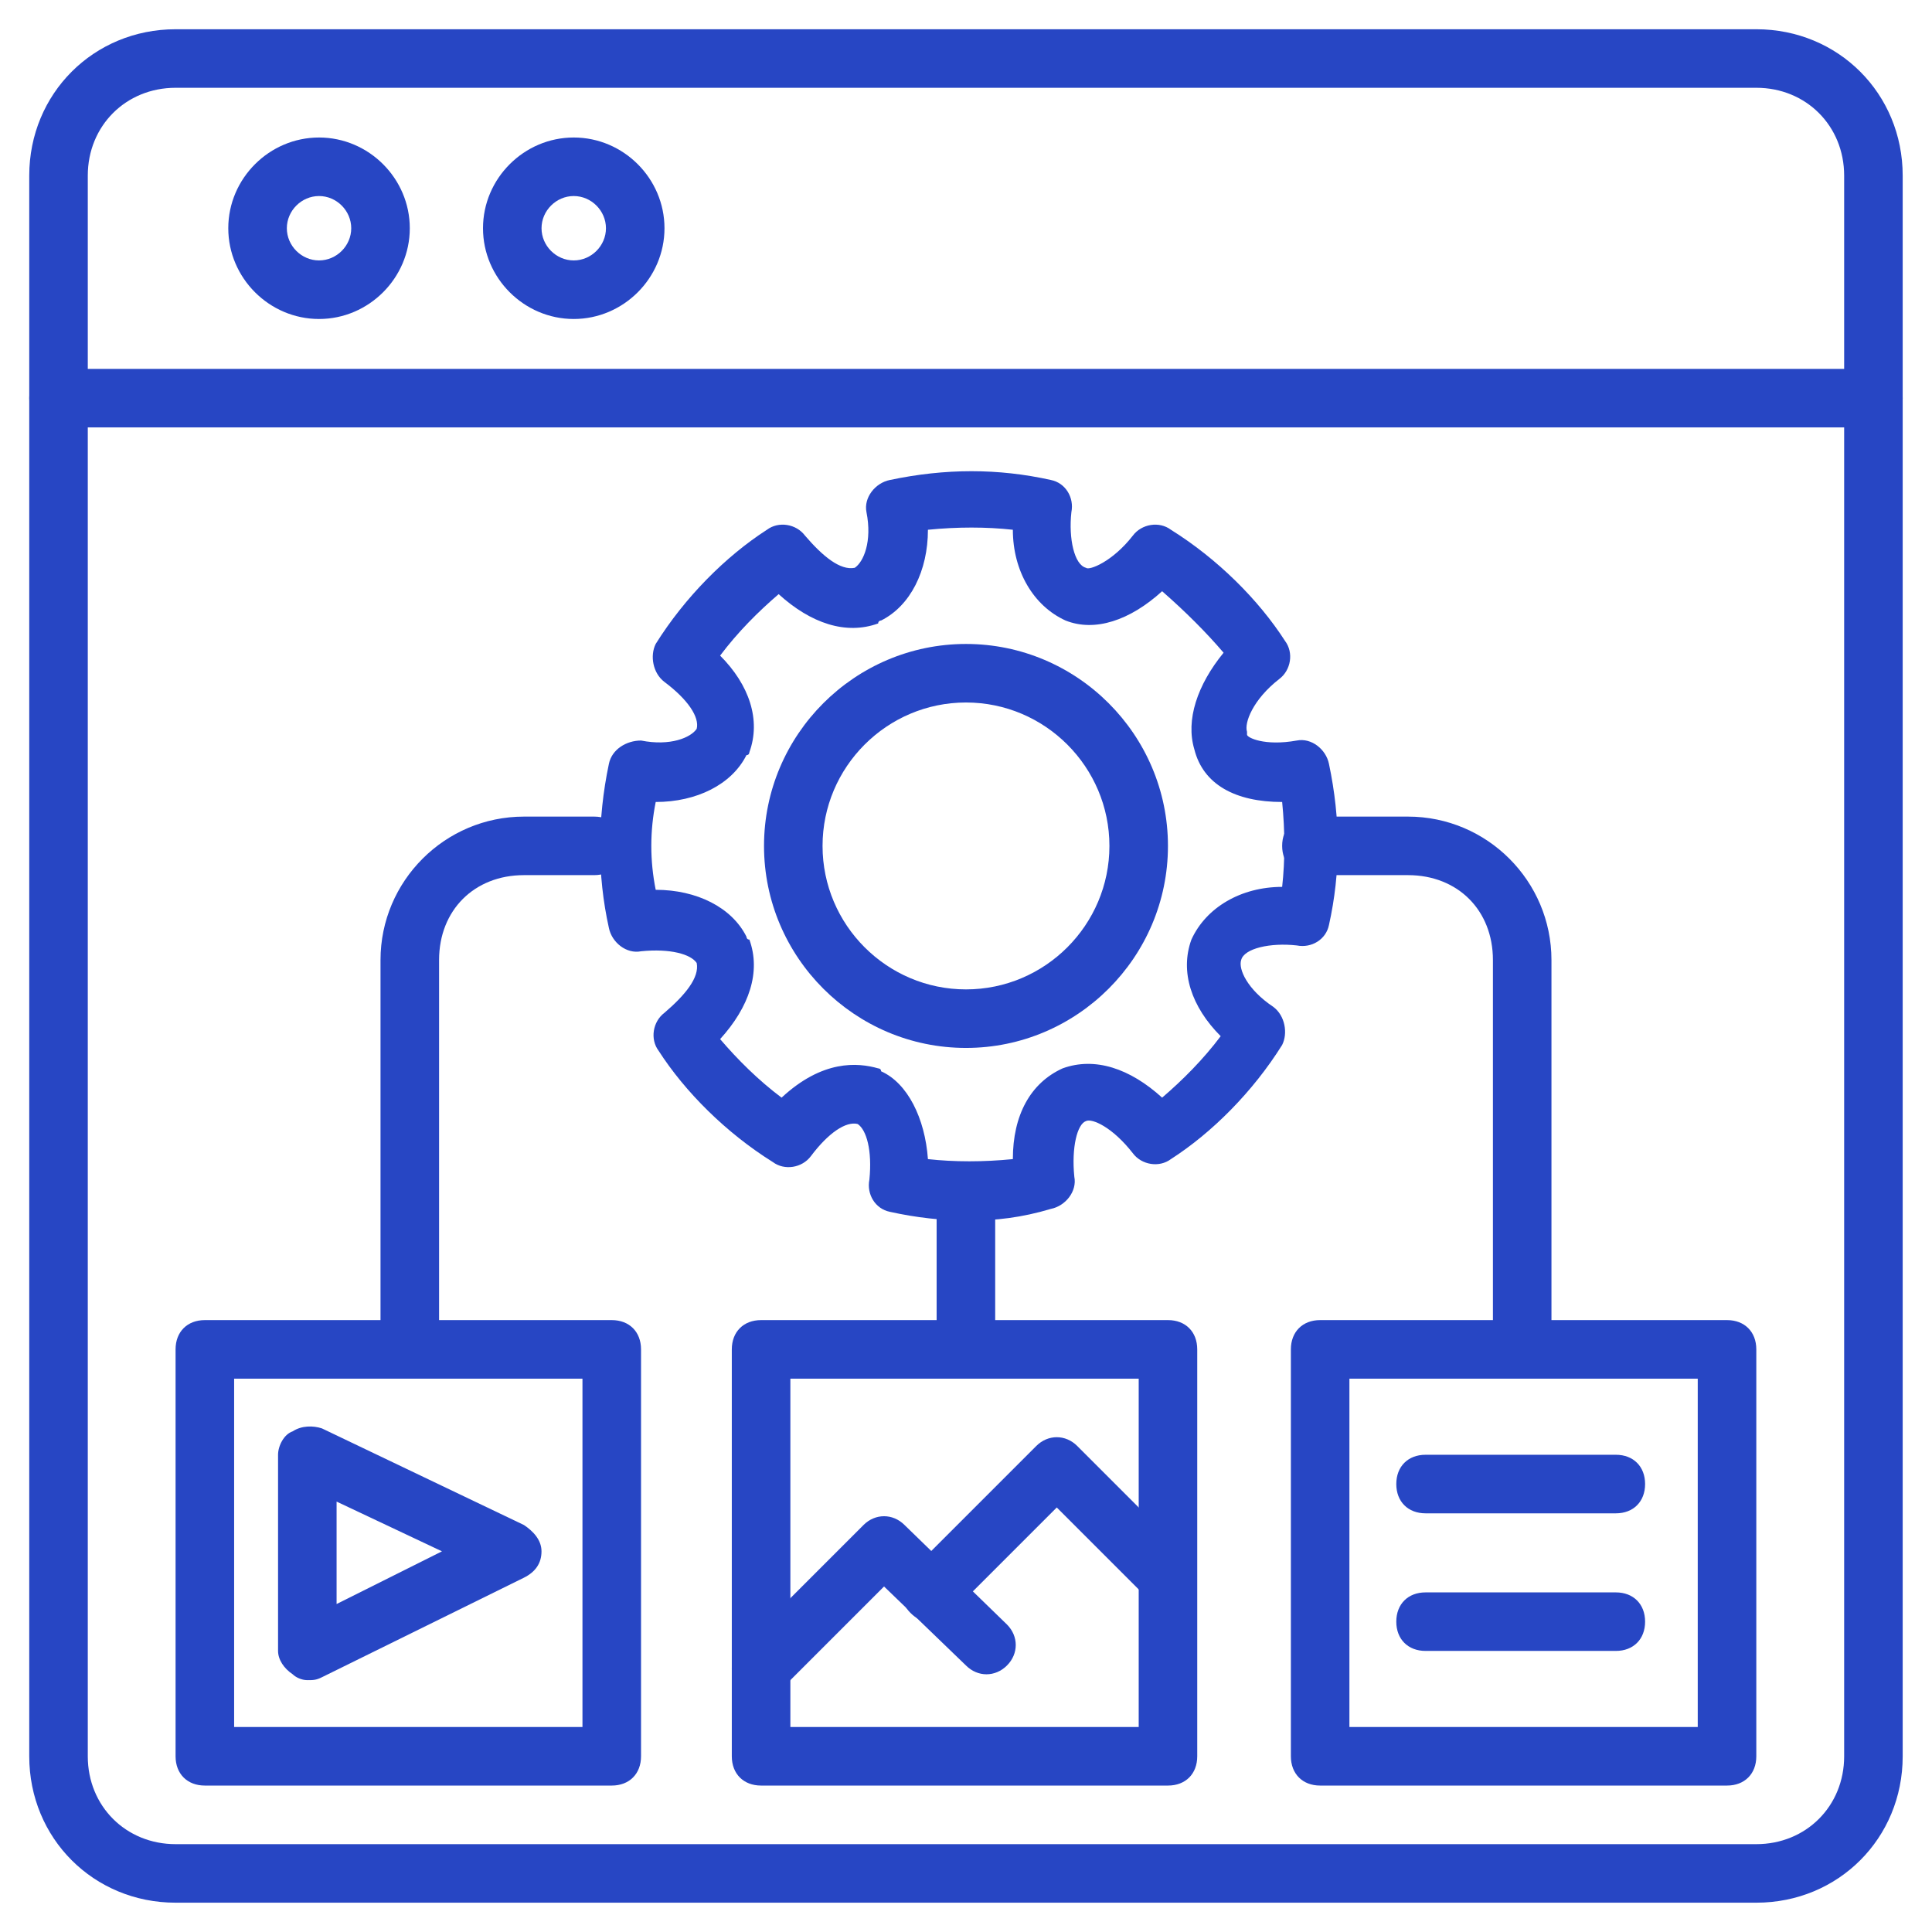
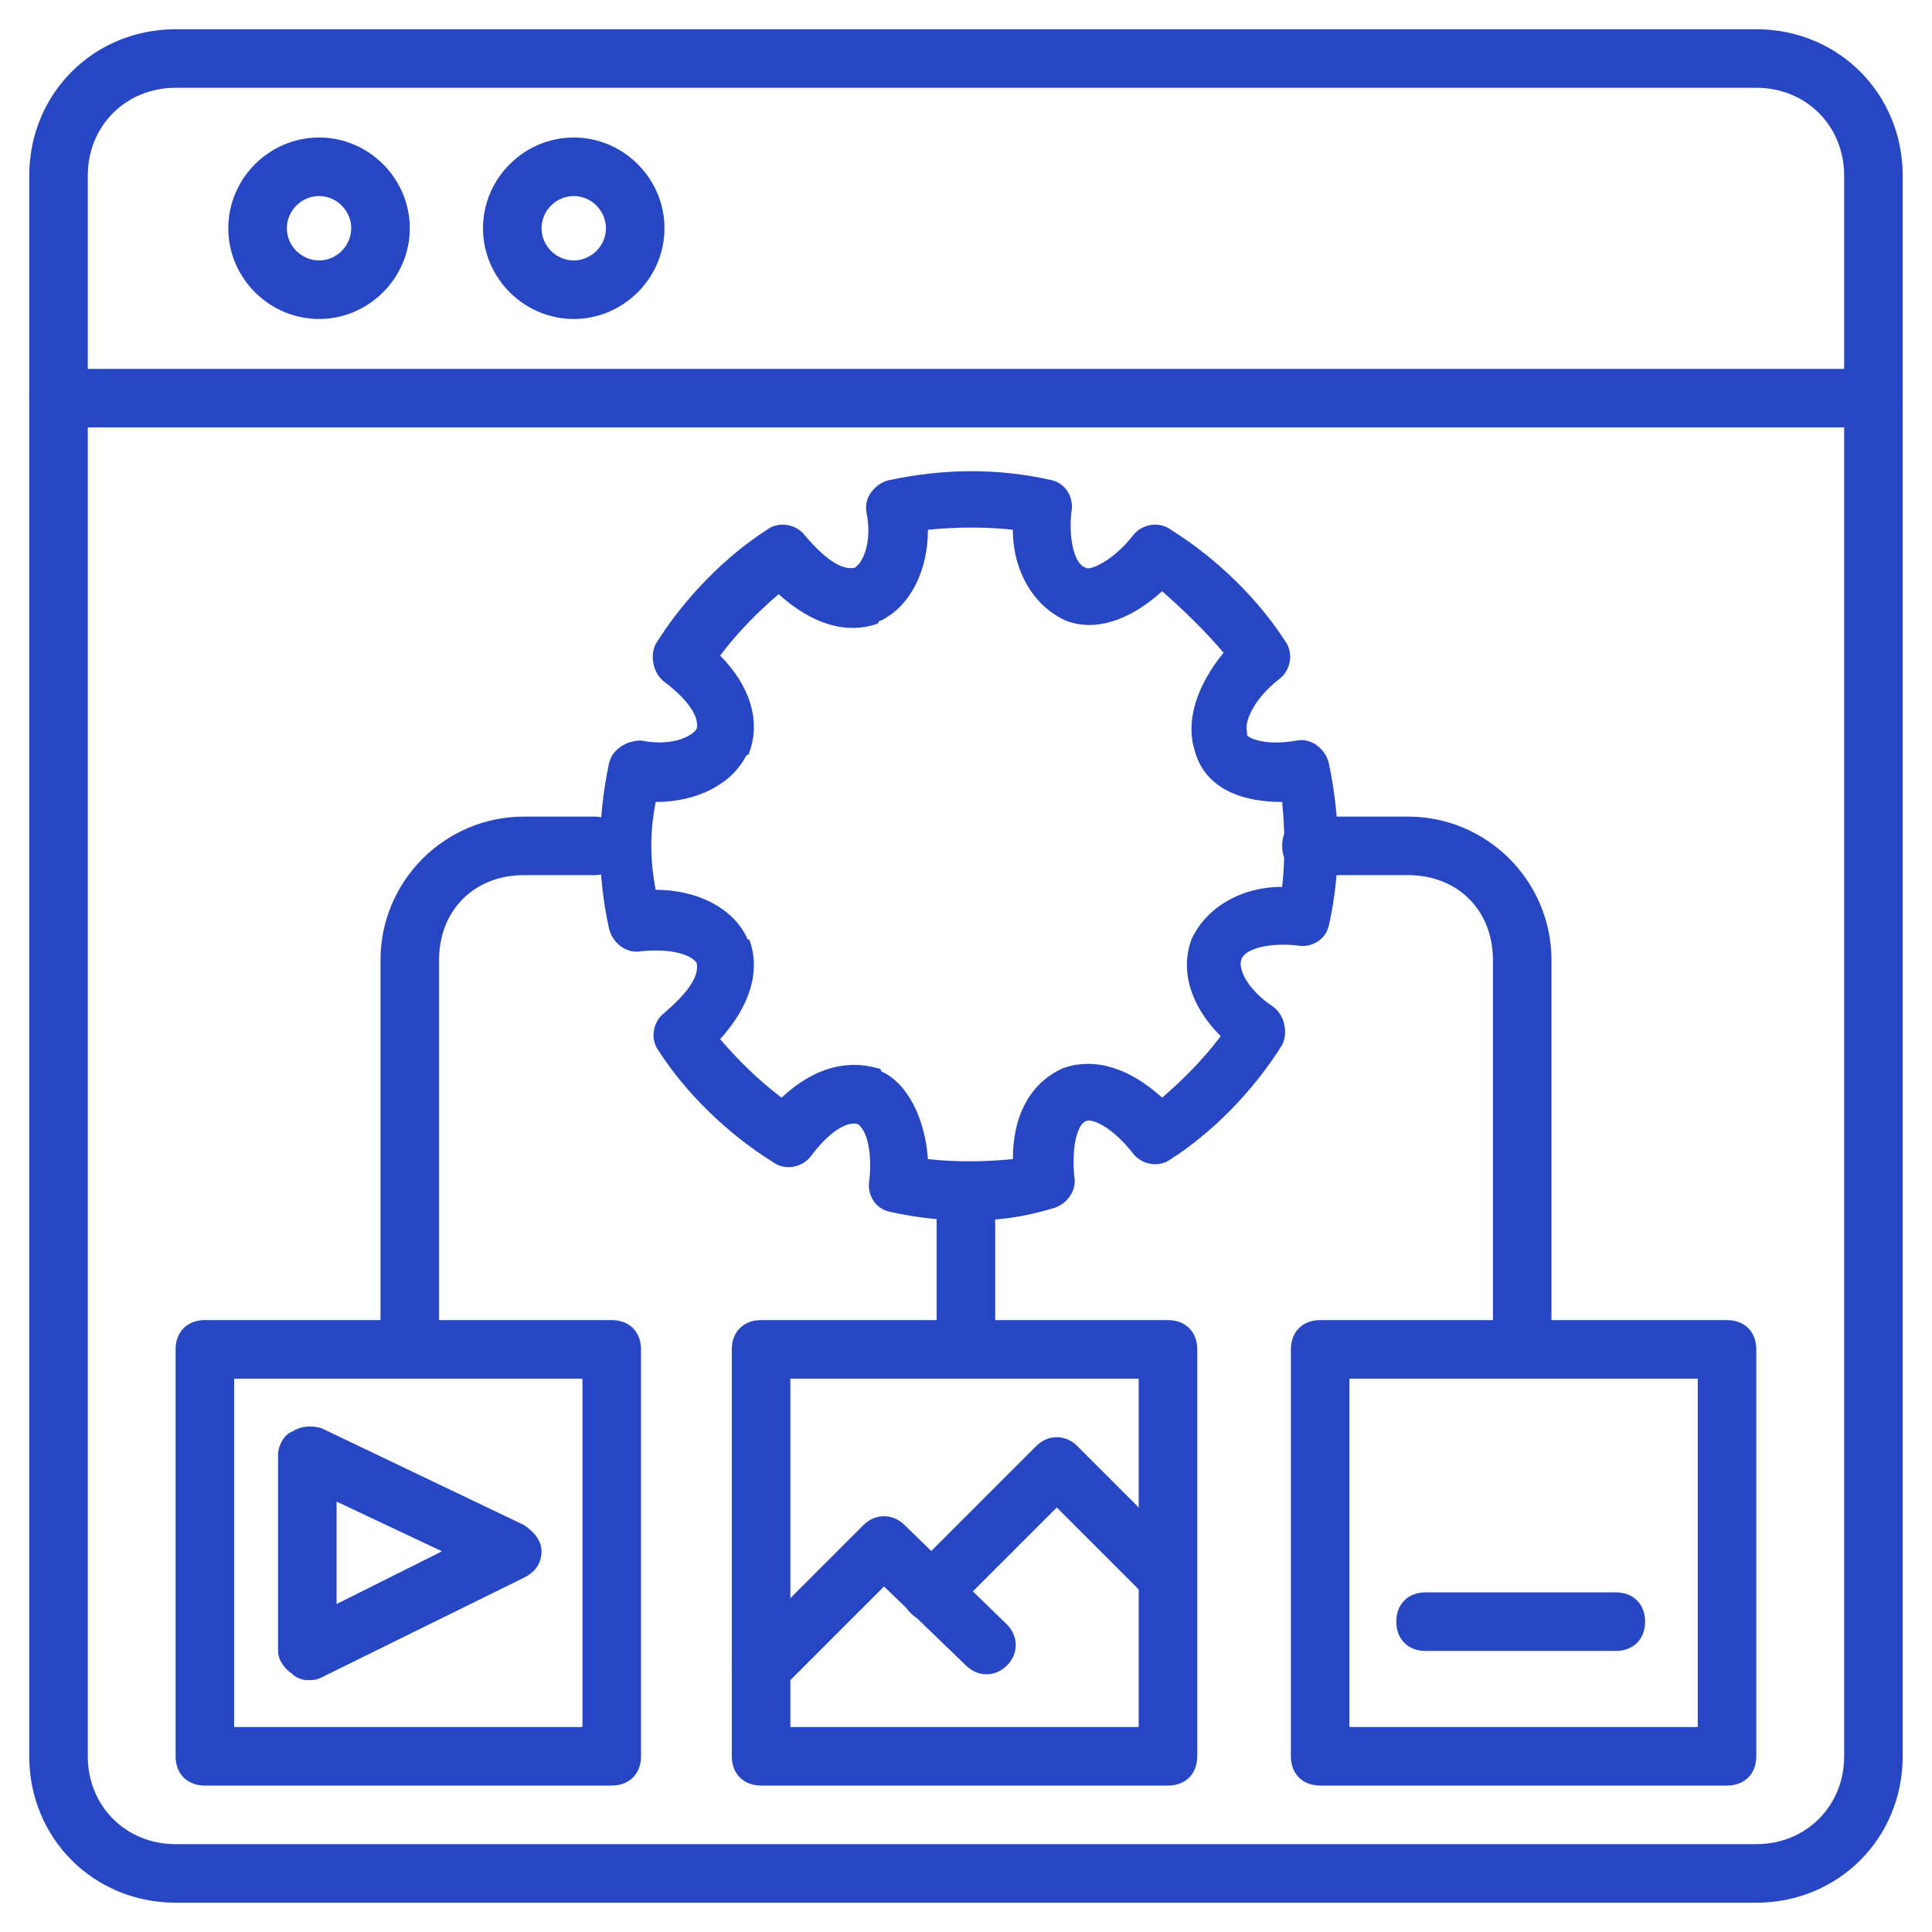
<svg xmlns="http://www.w3.org/2000/svg" width="64" height="64" viewBox="0 0 64 64" fill="none">
  <g clip-path="url(#clip0_6214_4589)">
    <path d="M58.181 63.029H5.817C3.102 63.029 0.969 60.896 0.969 58.181V5.817C0.969 3.102 3.102 0.969 5.817 0.969H58.181C60.896 0.969 63.029 3.102 63.029 5.817V58.181C63.029 60.896 60.896 63.029 58.181 63.029ZM5.817 2.908C4.169 2.908 2.908 4.169 2.908 5.817V58.181C2.908 59.829 4.169 61.09 5.817 61.09H58.181C59.829 61.09 61.09 59.829 61.09 58.181V5.817C61.09 4.169 59.829 2.908 58.181 2.908H5.817Z" fill="#2746C4" />
    <path d="M62.06 14.158H1.938C1.357 14.158 0.969 13.77 0.969 13.188C0.969 12.607 1.357 12.219 1.938 12.219H62.06C62.642 12.219 63.029 12.607 63.029 13.188C63.029 13.77 62.642 14.158 62.06 14.158Z" fill="#2746C4" />
    <path d="M19.006 10.567C17.358 10.567 16 9.209 16 7.561C16 5.912 17.358 4.555 19.006 4.555C20.654 4.555 22.012 5.912 22.012 7.561C22.012 9.209 20.654 10.567 19.006 10.567ZM19.006 6.494C18.424 6.494 17.939 6.979 17.939 7.561C17.939 8.143 18.424 8.627 19.006 8.627C19.588 8.627 20.073 8.143 20.073 7.561C20.073 6.979 19.588 6.494 19.006 6.494Z" fill="#2746C4" />
    <path d="M10.569 10.567C8.92 10.567 7.562 9.209 7.562 7.561C7.562 5.912 8.92 4.555 10.569 4.555C12.217 4.555 13.575 5.912 13.575 7.561C13.575 9.209 12.217 10.567 10.569 10.567ZM10.569 6.494C9.987 6.494 9.502 6.979 9.502 7.561C9.502 8.143 9.987 8.627 10.569 8.627C11.15 8.627 11.635 8.143 11.635 7.561C11.635 6.979 11.15 6.494 10.569 6.494Z" fill="#2746C4" />
    <path d="M32.097 40.434C31.224 40.434 30.352 40.337 29.479 40.143C28.994 40.046 28.703 39.561 28.8 39.076C28.897 38.106 28.703 37.428 28.412 37.234C28.024 37.137 27.442 37.525 26.861 38.3C26.57 38.688 25.988 38.785 25.6 38.494C24.049 37.525 22.691 36.167 21.818 34.809C21.527 34.422 21.624 33.84 22.012 33.549C22.691 32.967 23.176 32.385 23.079 31.9C22.885 31.609 22.206 31.415 21.236 31.512C20.752 31.609 20.267 31.221 20.17 30.737C19.782 28.991 19.782 27.149 20.17 25.306C20.267 24.822 20.752 24.531 21.236 24.531C22.206 24.724 22.885 24.434 23.079 24.143C23.176 23.755 22.788 23.173 22.012 22.591C21.624 22.3 21.527 21.718 21.721 21.331C22.691 19.779 24.049 18.422 25.406 17.549C25.794 17.258 26.376 17.355 26.667 17.743C27.249 18.422 27.83 18.906 28.315 18.809C28.606 18.615 28.897 17.937 28.703 16.967C28.606 16.482 28.994 15.997 29.479 15.9C31.321 15.512 33.067 15.512 34.812 15.9C35.297 15.997 35.588 16.482 35.491 16.967C35.394 17.84 35.588 18.712 35.976 18.809C36.073 18.906 36.849 18.615 37.527 17.743C37.818 17.355 38.4 17.258 38.788 17.549C40.34 18.518 41.697 19.876 42.57 21.234C42.861 21.622 42.764 22.203 42.376 22.494C41.503 23.173 41.212 23.949 41.309 24.24V24.337C41.309 24.434 41.891 24.724 42.958 24.531C43.443 24.434 43.927 24.822 44.024 25.306C44.412 27.149 44.412 28.894 44.024 30.64C43.927 31.125 43.443 31.415 42.958 31.319C42.085 31.221 41.212 31.415 41.115 31.803C41.018 32.094 41.309 32.773 42.182 33.355C42.57 33.646 42.667 34.228 42.473 34.615C41.503 36.167 40.146 37.525 38.788 38.397C38.4 38.688 37.818 38.591 37.527 38.203C36.849 37.331 36.17 37.04 35.976 37.137C35.685 37.234 35.491 38.009 35.588 38.979C35.685 39.464 35.297 39.949 34.812 40.046C33.843 40.337 32.97 40.434 32.097 40.434ZM30.739 38.397C31.612 38.494 32.582 38.494 33.552 38.397C33.552 36.943 34.133 35.876 35.2 35.391C36.267 35.003 37.43 35.391 38.497 36.361C39.176 35.779 39.855 35.1 40.437 34.325C39.467 33.355 39.079 32.191 39.467 31.125C39.952 30.058 41.115 29.379 42.473 29.379C42.57 28.506 42.57 27.537 42.473 26.567C40.921 26.567 39.855 25.985 39.564 24.822C39.273 23.852 39.661 22.688 40.533 21.622C39.952 20.943 39.273 20.264 38.497 19.585C37.43 20.555 36.267 20.943 35.297 20.555C34.23 20.07 33.552 18.906 33.552 17.549C32.679 17.452 31.709 17.452 30.739 17.549C30.739 18.906 30.158 20.07 29.188 20.555C29.188 20.555 29.091 20.555 29.091 20.652C28.024 21.04 26.861 20.652 25.794 19.682C25.115 20.264 24.436 20.943 23.855 21.718C24.824 22.688 25.212 23.852 24.824 24.919C24.824 24.919 24.824 25.015 24.727 25.015C24.242 25.985 23.079 26.567 21.721 26.567C21.527 27.537 21.527 28.506 21.721 29.476C23.079 29.476 24.242 30.058 24.727 31.028C24.727 31.028 24.727 31.125 24.824 31.125C25.212 32.191 24.824 33.355 23.855 34.422C24.436 35.1 25.115 35.779 25.891 36.361C27.249 35.1 28.412 35.197 29.091 35.391C29.091 35.391 29.188 35.391 29.188 35.488C30.061 35.876 30.642 37.04 30.739 38.397Z" fill="#2746C4" />
-     <path d="M32 34.714C28.315 34.714 25.309 31.708 25.309 28.023C25.309 24.338 28.315 21.332 32 21.332C35.684 21.332 38.69 24.338 38.69 28.023C38.69 31.708 35.684 34.714 32 34.714ZM32 23.271C29.381 23.271 27.248 25.405 27.248 28.023C27.248 30.641 29.381 32.775 32 32.775C34.618 32.775 36.751 30.641 36.751 28.023C36.751 25.405 34.618 23.271 32 23.271Z" fill="#2746C4" />
    <path d="M20.265 59.149H6.786C6.204 59.149 5.816 58.761 5.816 58.179V44.7C5.816 44.118 6.204 43.73 6.786 43.73H20.265C20.847 43.73 21.235 44.118 21.235 44.7V58.179C21.235 58.761 20.847 59.149 20.265 59.149ZM7.756 57.209H19.295V45.67H7.756V57.209Z" fill="#2746C4" />
    <path d="M10.181 55.657C9.987 55.657 9.793 55.56 9.696 55.463C9.405 55.269 9.211 54.978 9.211 54.687V48.19C9.211 47.899 9.405 47.511 9.696 47.415C9.987 47.221 10.375 47.221 10.665 47.318L17.356 50.518C17.647 50.712 17.938 51.002 17.938 51.39C17.938 51.778 17.744 52.069 17.356 52.263L10.665 55.56C10.472 55.657 10.375 55.657 10.181 55.657ZM11.15 49.742V53.136L14.641 51.39L11.15 49.742Z" fill="#2746C4" />
    <path d="M38.691 59.149H25.212C24.63 59.149 24.242 58.761 24.242 58.179V44.7C24.242 44.118 24.63 43.73 25.212 43.73H38.691C39.273 43.73 39.66 44.118 39.66 44.7V58.179C39.66 58.761 39.273 59.149 38.691 59.149ZM26.182 57.209H37.721V45.67H26.182V57.209Z" fill="#2746C4" />
    <path d="M30.837 53.718C30.546 53.718 30.352 53.621 30.158 53.428C29.77 53.04 29.77 52.458 30.158 52.07L34.328 47.9C34.716 47.512 35.297 47.512 35.685 47.9L39.176 51.391C39.564 51.779 39.564 52.361 39.176 52.749C38.788 53.137 38.207 53.137 37.819 52.749L35.007 49.937L31.516 53.428C31.322 53.621 31.128 53.718 30.837 53.718Z" fill="#2746C4" />
    <path d="M25.212 56.239C24.921 56.239 24.727 56.142 24.533 55.948C24.145 55.56 24.145 54.978 24.533 54.59L28.606 50.517C28.994 50.13 29.576 50.13 29.963 50.517L33.357 53.814C33.745 54.202 33.745 54.784 33.357 55.172C32.969 55.56 32.388 55.56 32 55.172L29.285 52.554L25.891 55.948C25.697 56.142 25.503 56.239 25.212 56.239Z" fill="#2746C4" />
    <path d="M57.21 59.149H43.731C43.15 59.149 42.762 58.761 42.762 58.179V44.7C42.762 44.118 43.15 43.73 43.731 43.73H57.21C57.792 43.73 58.18 44.118 58.18 44.7V58.179C58.18 58.761 57.792 59.149 57.21 59.149ZM44.701 57.209H56.24V45.67H44.701V57.209Z" fill="#2746C4" />
-     <path d="M53.527 50.131H47.224C46.642 50.131 46.254 49.743 46.254 49.161C46.254 48.579 46.642 48.191 47.224 48.191H53.527C54.108 48.191 54.496 48.579 54.496 49.161C54.496 49.743 54.108 50.131 53.527 50.131Z" fill="#2746C4" />
    <path d="M53.527 54.689H47.224C46.642 54.689 46.254 54.301 46.254 53.72C46.254 53.138 46.642 52.75 47.224 52.75H53.527C54.108 52.75 54.496 53.138 54.496 53.72C54.496 54.301 54.108 54.689 53.527 54.689Z" fill="#2746C4" />
    <path d="M31.997 45.669C31.415 45.669 31.027 45.281 31.027 44.699V39.559C31.027 38.978 31.415 38.59 31.997 38.59C32.579 38.59 32.967 38.978 32.967 39.559V44.699C32.967 45.281 32.579 45.669 31.997 45.669Z" fill="#2746C4" />
    <path d="M50.424 45.572C49.842 45.572 49.455 45.184 49.455 44.602V31.802C49.455 30.154 48.291 28.99 46.642 28.99H43.442C42.861 28.99 42.473 28.602 42.473 28.02C42.473 27.439 42.861 27.051 43.442 27.051H46.642C49.261 27.051 51.394 29.184 51.394 31.802V44.602C51.394 45.184 51.006 45.572 50.424 45.572Z" fill="#2746C4" />
    <path d="M13.575 45.572C12.993 45.572 12.605 45.184 12.605 44.602V31.802C12.605 29.184 14.739 27.051 17.357 27.051H19.684C20.266 27.051 20.654 27.439 20.654 28.02C20.654 28.602 20.266 28.99 19.684 28.99H17.357C15.709 28.99 14.545 30.154 14.545 31.802V44.602C14.545 45.184 14.157 45.572 13.575 45.572Z" fill="#2746C4" />
  </g>
  <defs>
    <clipPath id="clip0_6214_4589">
      <rect width="64" height="64" fill="white" />
    </clipPath>
  </defs>
</svg>